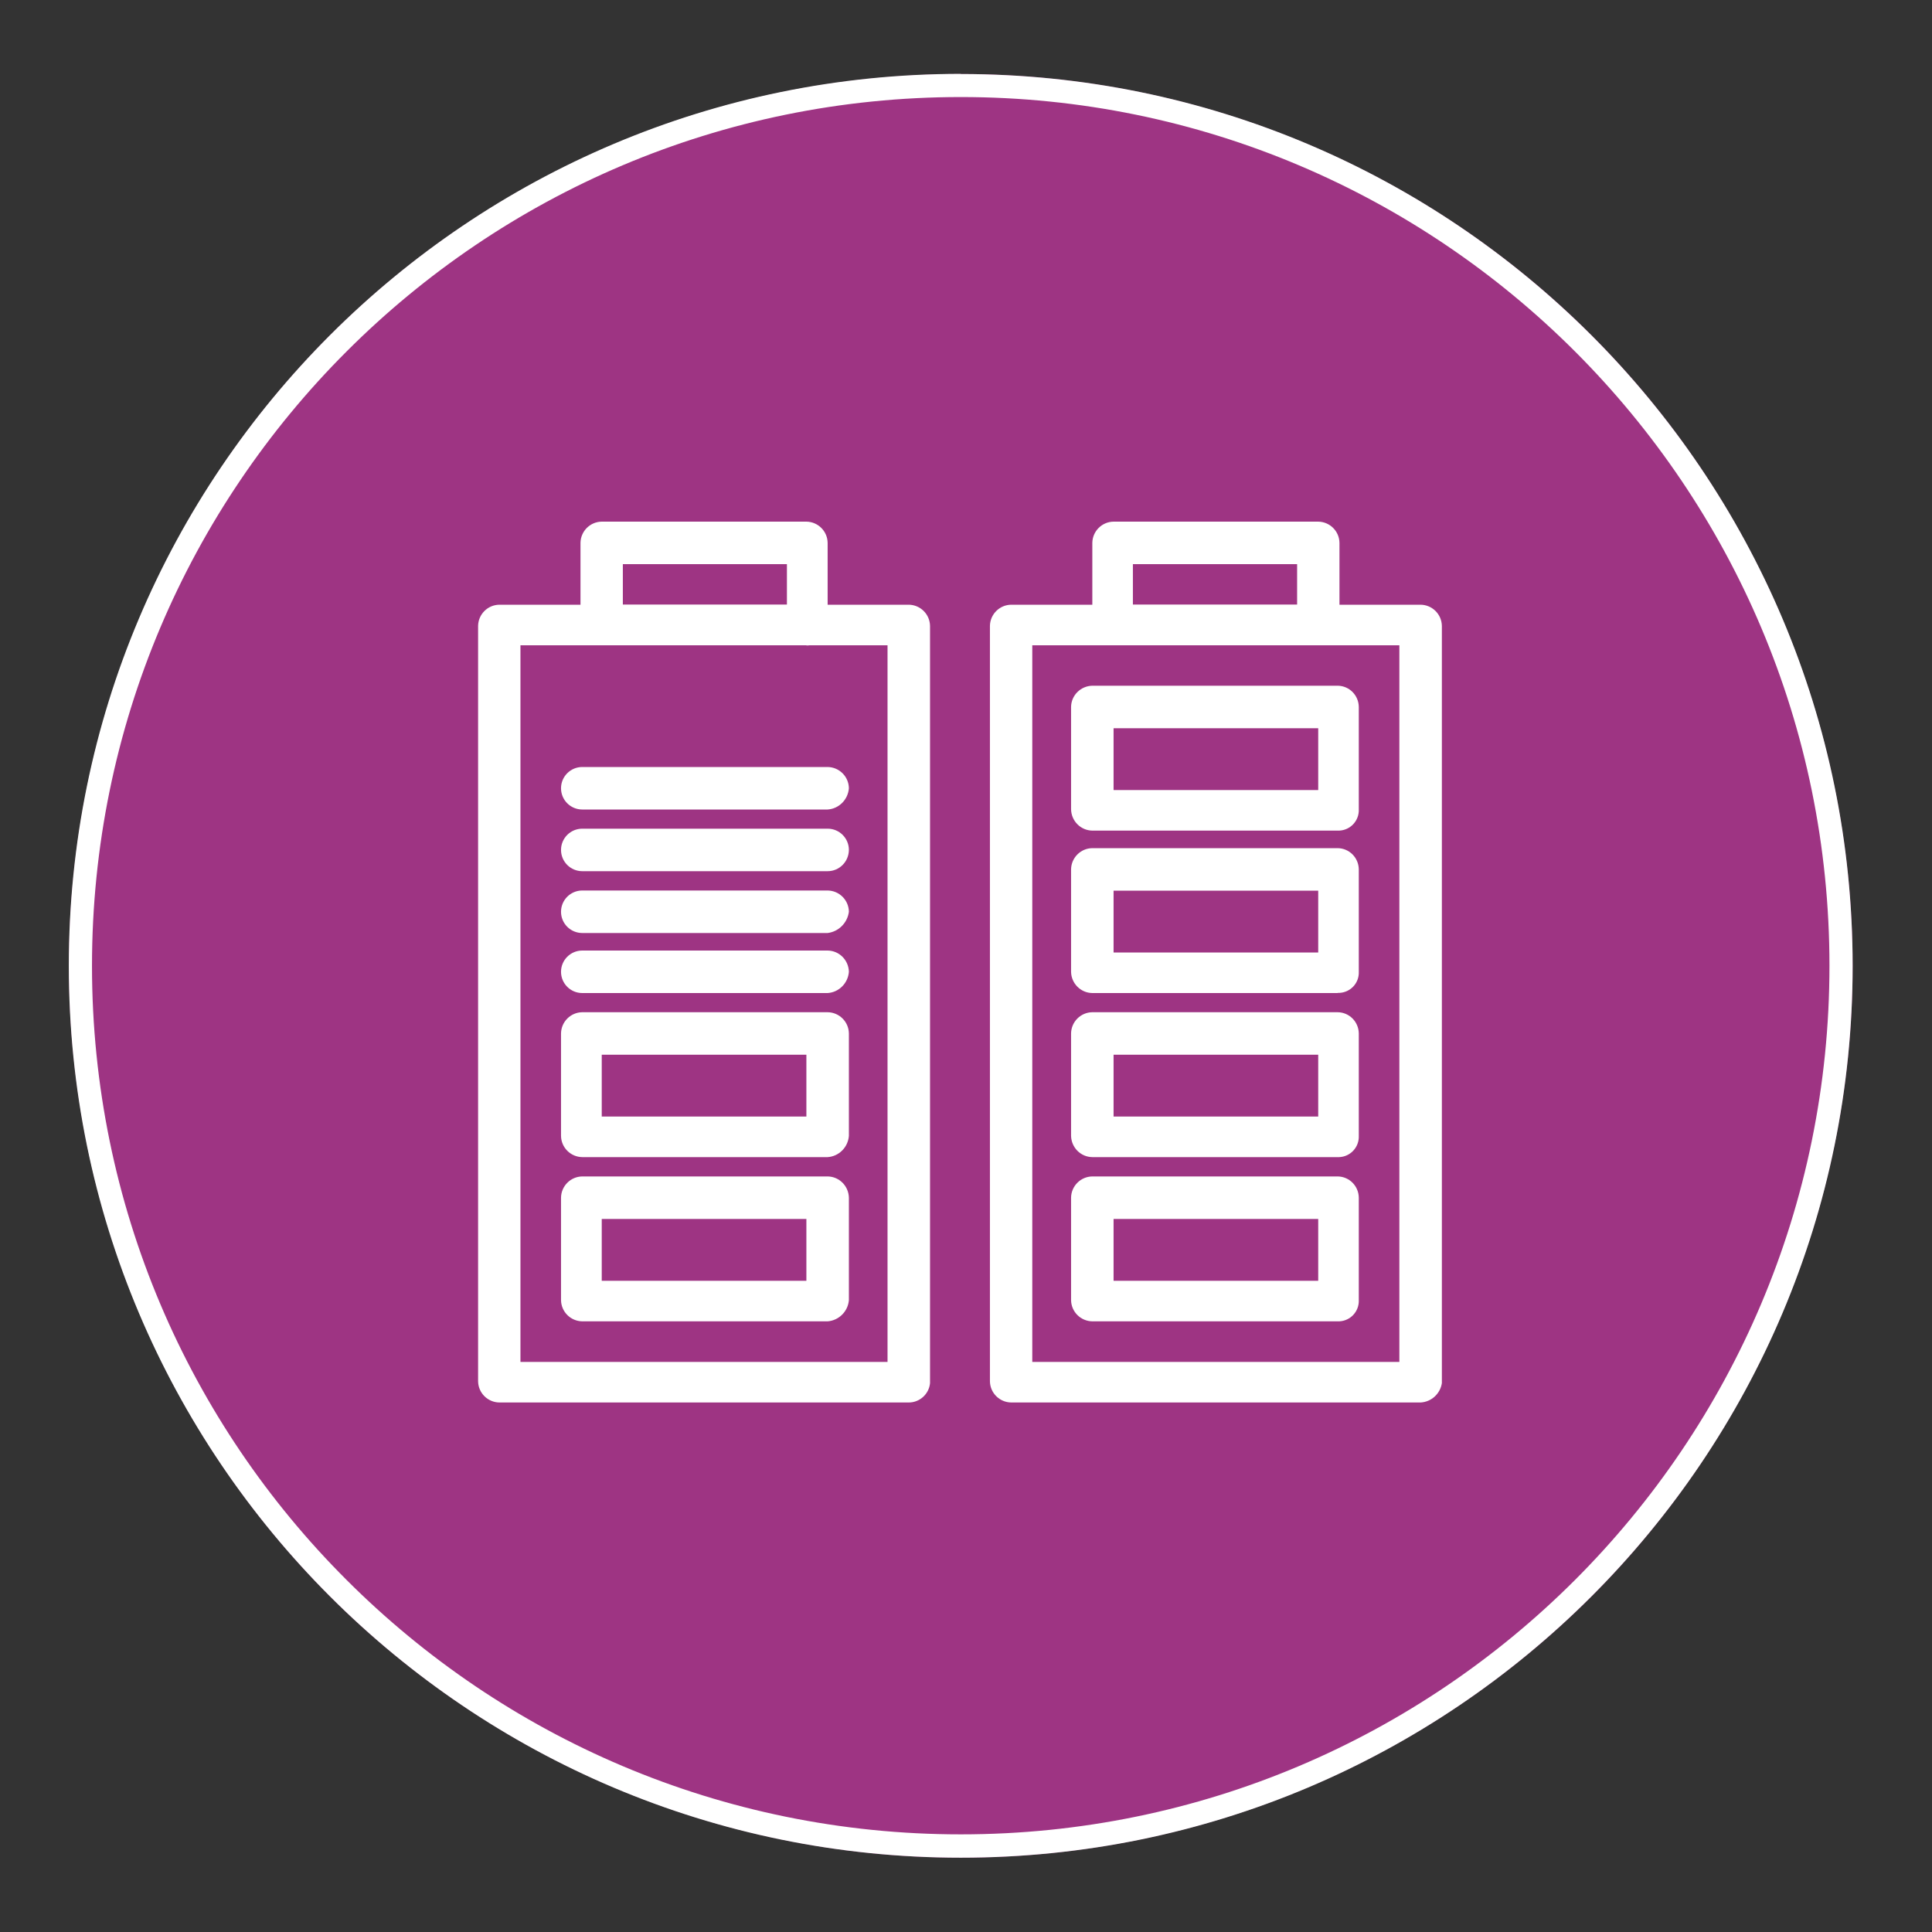
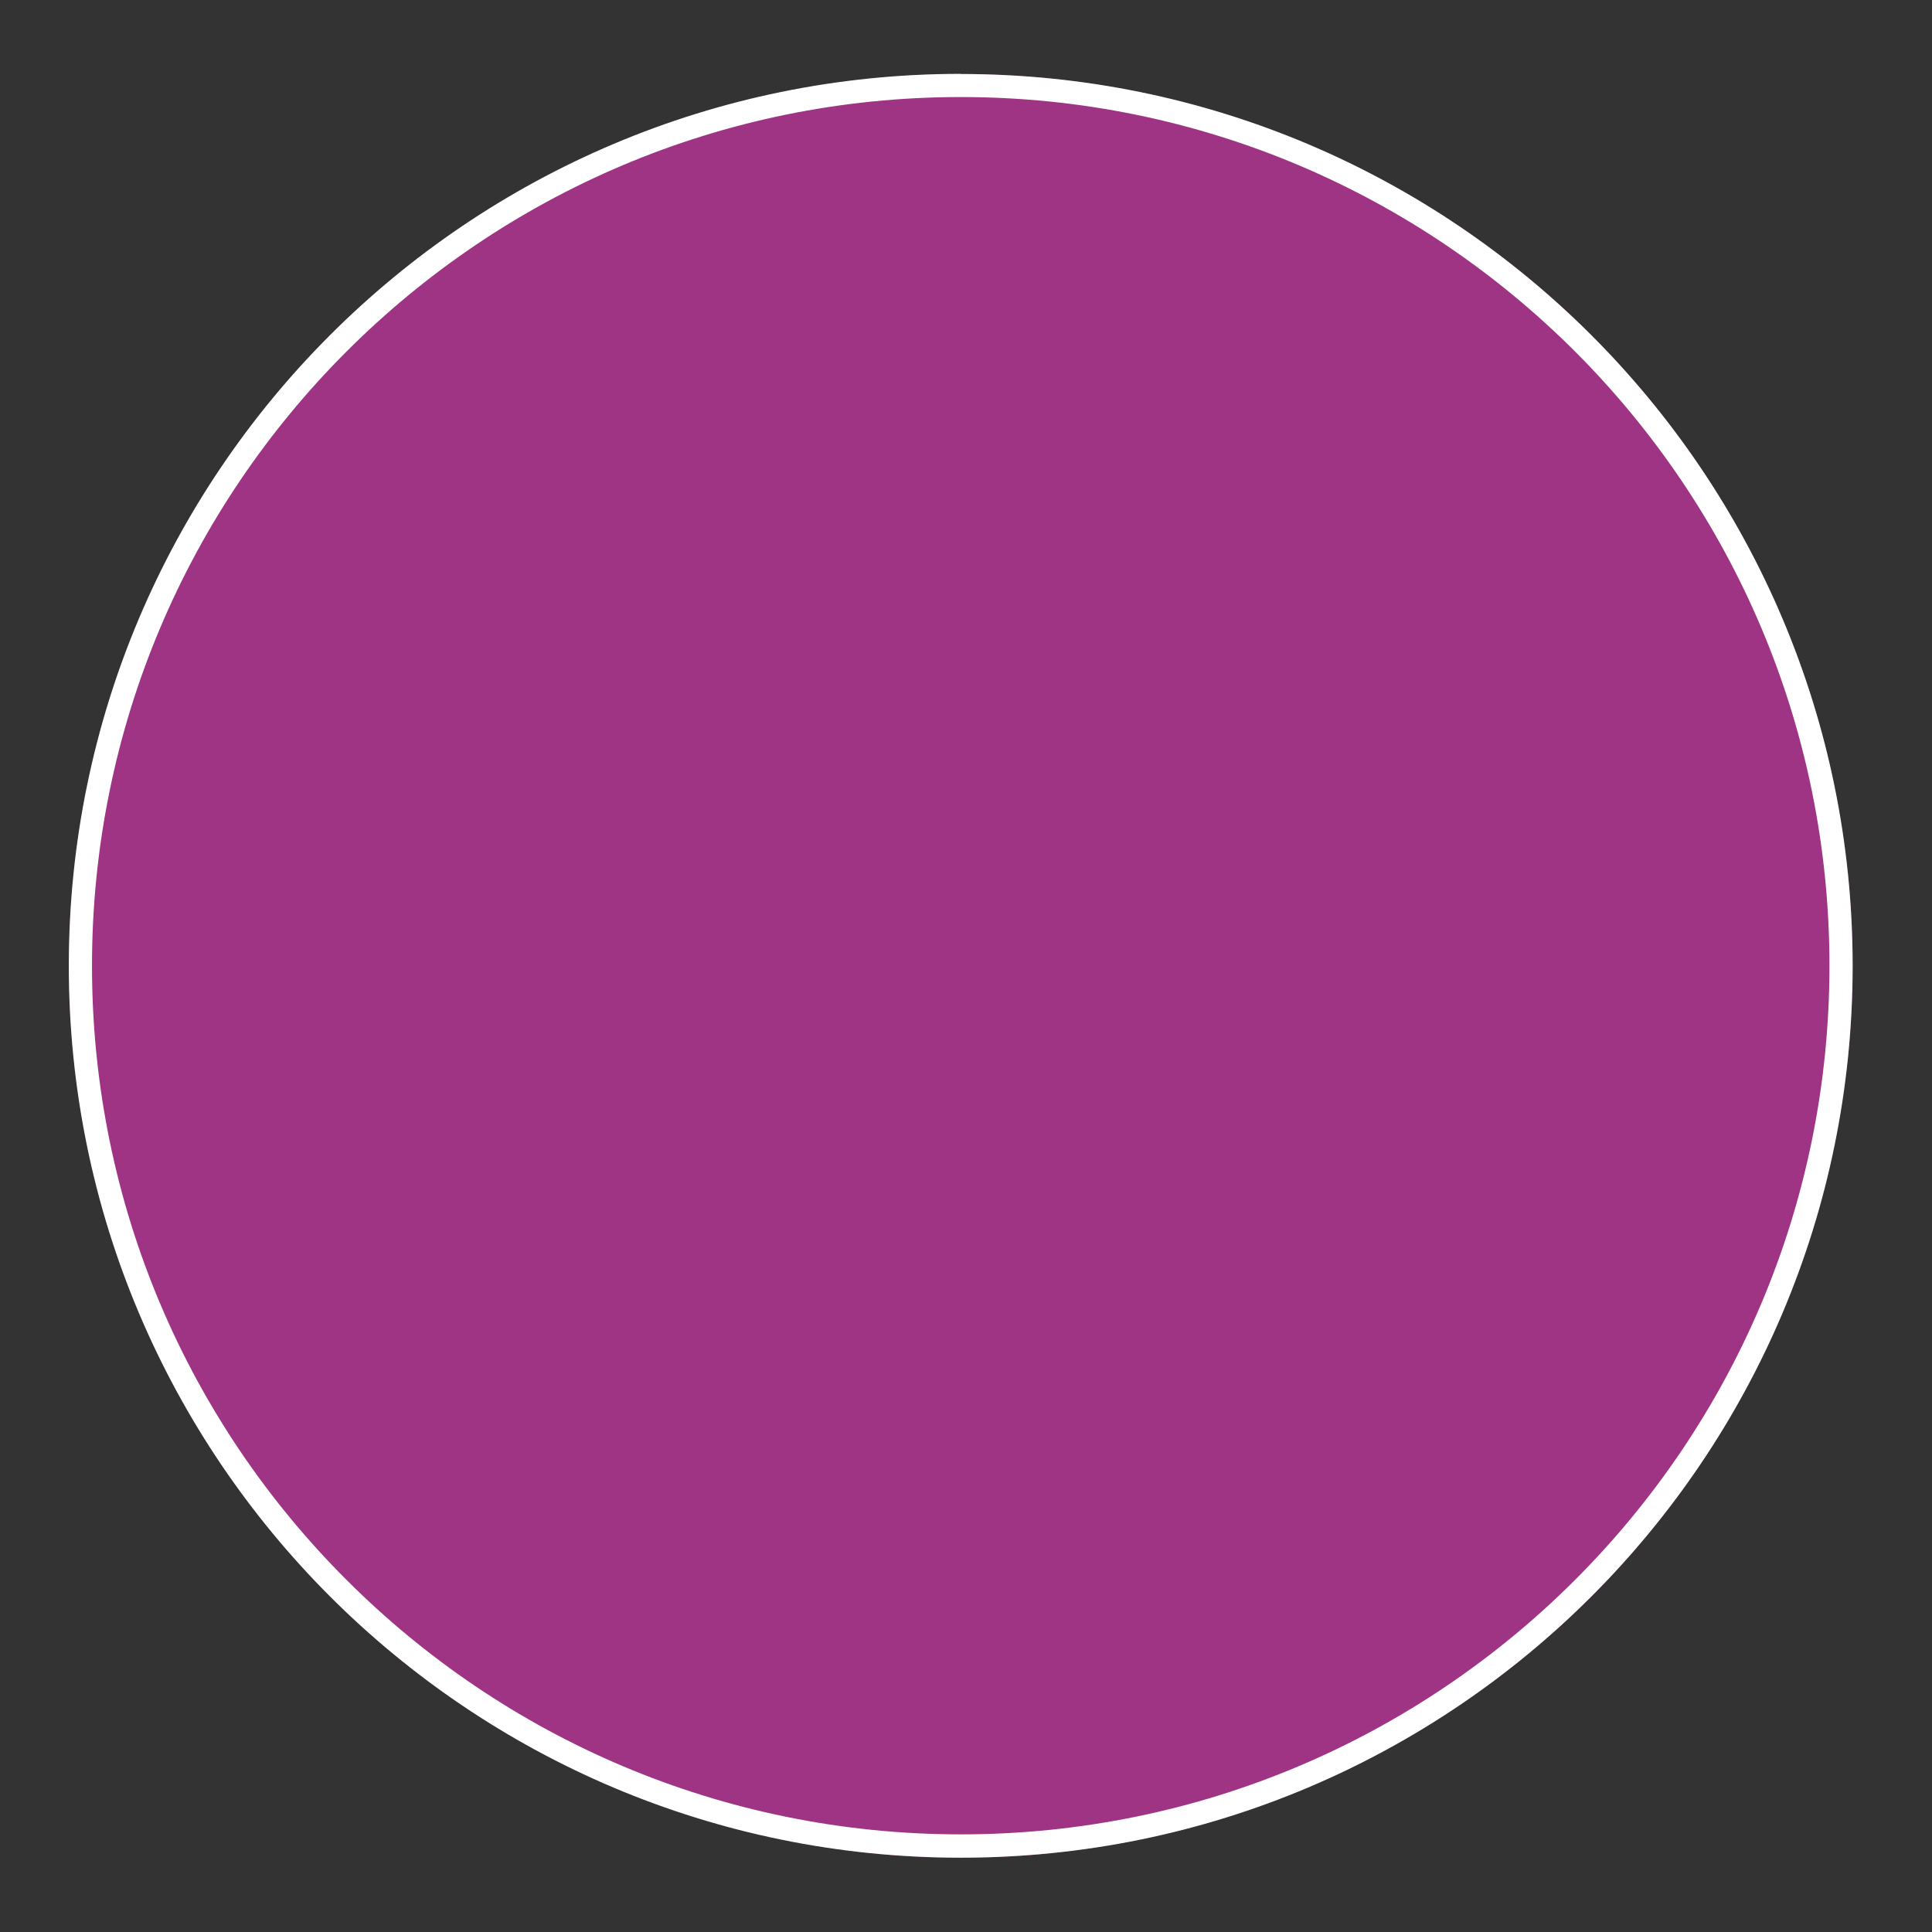
<svg xmlns="http://www.w3.org/2000/svg" xmlns:xlink="http://www.w3.org/1999/xlink" version="1.1" id="Livello_1" x="0px" y="0px" viewBox="0 0 130 130" enable-background="new 0 0 130 130" xml:space="preserve">
  <rect x="0" y="0" width="130" height="130" fill="#333333" stroke="none" />
  <g>
    <circle fill="#9E3483" cx="64.65" cy="64.99" r="60.01" />
    <path fill="#FFFFFF" d="M64.65,5.75v0.78c16.14,0,30.75,6.54,41.33,17.12c10.58,10.58,17.12,25.19,17.12,41.33   c0,16.14-6.54,30.75-17.12,41.33c-10.58,10.58-25.19,17.12-41.33,17.12c-16.14,0-30.75-6.54-41.33-17.12   C12.73,95.74,6.19,81.13,6.19,64.99c0-16.14,6.54-30.75,17.12-41.33C33.89,13.07,48.5,6.53,64.65,6.53V5.75V4.97   C31.5,4.97,4.63,31.84,4.63,64.99h0C4.63,98.13,31.5,125,64.65,125c33.14,0,60.01-26.87,60.01-60.01   c0-33.14-26.87-60.01-60.01-60.01V5.75z" />
    <g>
      <defs>
-         <rect id="SVGID_1_" x="32.17" y="35.11" width="64.84" height="59.26" />
-       </defs>
+         </defs>
      <clipPath id="SVGID_00000103953279520608916270000016693330253283008444_">
        <use xlink:href="#SVGID_1_" overflow="visible" />
      </clipPath>
      <path clip-path="url(#SVGID_00000103953279520608916270000016693330253283008444_)" fill="#FFFFFF" d="M61.15,94.37H33.6    c-0.78-0.01-1.42-0.64-1.43-1.43V42.12c0.01-0.78,0.64-1.42,1.43-1.43h27.55c0.78,0.01,1.42,0.64,1.43,1.43v50.95    C62.51,93.8,61.89,94.37,61.15,94.37 M35.02,91.64h24.7V43.42h-24.7V91.64z" />
      <path clip-path="url(#SVGID_00000103953279520608916270000016693330253283008444_)" fill="#FFFFFF" d="M54.26,43.42H40.49    c-0.78-0.01-1.41-0.64-1.43-1.43v-5.46c0.01-0.78,0.64-1.42,1.43-1.43h13.77c0.78,0.01,1.42,0.64,1.43,1.43V42    c0.03,0.76-0.56,1.4-1.32,1.43H54.26 M41.91,40.69h11.04v-2.73H41.91V40.69z" />
-       <path clip-path="url(#SVGID_00000103953279520608916270000016693330253283008444_)" fill="#FFFFFF" d="M55.69,77.86H39.18    c-0.78-0.01-1.42-0.64-1.43-1.43v-6.89c0.01-0.78,0.64-1.42,1.43-1.43h16.51c0.78,0.01,1.42,0.64,1.43,1.43v6.89    C57.06,77.2,56.45,77.81,55.69,77.86 M40.49,75.13h13.77v-4.16H40.49V75.13z" />
      <path clip-path="url(#SVGID_00000103953279520608916270000016693330253283008444_)" fill="#FFFFFF" d="M55.69,88.91H39.18    c-0.78-0.01-1.42-0.64-1.43-1.43v-6.89c0.01-0.78,0.64-1.42,1.43-1.43h16.51c0.78,0.01,1.41,0.64,1.43,1.43v6.89    C57.06,88.24,56.45,88.85,55.69,88.91 M40.49,86.18h13.77v-4.16H40.49V86.18z" />
      <path clip-path="url(#SVGID_00000103953279520608916270000016693330253283008444_)" fill="#FFFFFF" d="M95.59,94.37H68.04    c-0.78-0.01-1.42-0.64-1.43-1.43V42.12c0.01-0.78,0.64-1.42,1.43-1.43h27.55c0.78,0.01,1.42,0.64,1.43,1.43v50.95    C96.91,93.78,96.32,94.33,95.59,94.37 M69.46,91.64h24.7V43.42h-24.7V91.64z" />
      <path clip-path="url(#SVGID_00000103953279520608916270000016693330253283008444_)" fill="#FFFFFF" d="M88.7,43.42H74.93    c-0.78-0.01-1.41-0.64-1.43-1.43v-5.46c0.01-0.78,0.64-1.42,1.43-1.43H88.7c0.78,0.01,1.42,0.64,1.43,1.43V42    C90.08,42.76,89.47,43.37,88.7,43.42 M76.23,40.69h11.05v-2.73H76.23L76.23,40.69z" />
-       <path clip-path="url(#SVGID_00000103953279520608916270000016693330253283008444_)" fill="#FFFFFF" d="M90.01,55.89H73.5    c-0.78-0.01-1.41-0.64-1.43-1.43v-6.89c0.01-0.78,0.64-1.41,1.43-1.43h16.51c0.78,0.01,1.41,0.64,1.42,1.43v6.89    c0.03,0.76-0.56,1.4-1.32,1.43L90.01,55.89 M74.93,53.16H88.7V49H74.93V53.16z" />
      <path clip-path="url(#SVGID_00000103953279520608916270000016693330253283008444_)" fill="#FFFFFF" d="M90.01,66.82H73.5    c-0.78-0.01-1.41-0.64-1.43-1.42V58.5c0.01-0.78,0.64-1.42,1.43-1.43h16.51c0.78,0.01,1.41,0.64,1.42,1.43v6.89    c0.03,0.76-0.56,1.39-1.32,1.42H90.01 M74.93,64.09H88.7v-4.16H74.93V64.09z" />
      <path clip-path="url(#SVGID_00000103953279520608916270000016693330253283008444_)" fill="#FFFFFF" d="M90.01,77.86H73.5    c-0.78-0.01-1.41-0.64-1.43-1.43v-6.89c0.01-0.78,0.64-1.42,1.43-1.43h16.51c0.78,0.01,1.41,0.64,1.42,1.43v6.89    c0.03,0.76-0.56,1.4-1.32,1.43L90.01,77.86 M74.93,75.13H88.7v-4.16H74.93V75.13z" />
      <path clip-path="url(#SVGID_00000103953279520608916270000016693330253283008444_)" fill="#FFFFFF" d="M90.01,88.91H73.5    c-0.78-0.01-1.42-0.64-1.43-1.43v-6.89c0.01-0.78,0.64-1.42,1.43-1.43h16.51c0.78,0.01,1.41,0.64,1.42,1.43v6.89    c0.03,0.76-0.56,1.4-1.32,1.43L90.01,88.91 M74.93,86.18H88.7v-4.16H74.93V86.18z" />
      <path clip-path="url(#SVGID_00000103953279520608916270000016693330253283008444_)" fill="#FFFFFF" d="M55.69,66.82H39.18    c-0.79,0-1.43-0.64-1.43-1.43c0-0.79,0.64-1.43,1.43-1.43h0h16.51c0.78,0.01,1.41,0.64,1.43,1.43    C57.06,66.16,56.45,66.77,55.69,66.82" />
      <path clip-path="url(#SVGID_00000103953279520608916270000016693330253283008444_)" fill="#FFFFFF" d="M55.69,62.78H39.18    c-0.79,0-1.43-0.64-1.43-1.43c0-0.79,0.64-1.43,1.43-1.43h0h16.51c0.78,0.01,1.42,0.64,1.43,1.43    C57.02,62.1,56.43,62.69,55.69,62.78" />
      <path clip-path="url(#SVGID_00000103953279520608916270000016693330253283008444_)" fill="#FFFFFF" d="M55.69,58.62H39.18    c-0.79,0-1.43-0.64-1.43-1.43c0-0.79,0.64-1.43,1.43-1.43h0h16.51c0.79,0,1.43,0.64,1.43,1.43    C57.11,57.99,56.47,58.62,55.69,58.62L55.69,58.62" />
      <path clip-path="url(#SVGID_00000103953279520608916270000016693330253283008444_)" fill="#FFFFFF" d="M55.69,54.47H39.18    c-0.79,0-1.43-0.64-1.43-1.43c0-0.79,0.64-1.43,1.43-1.43h0h16.51c0.78,0.01,1.42,0.64,1.43,1.43    C57.06,53.81,56.45,54.42,55.69,54.47" />
    </g>
  </g>
  <g>
    <circle fill="#9E3483" cx="261.06" cy="64.99" r="60.01" />
    <path fill="#FFFFFF" d="M261.06,5.75v0.78c16.14,0,30.75,6.54,41.33,17.12c10.58,10.58,17.12,25.19,17.12,41.33   c0,16.14-6.54,30.75-17.12,41.33c-10.58,10.58-25.19,17.12-41.33,17.12c-16.14,0-30.75-6.54-41.33-17.12   c-10.58-10.58-17.12-25.19-17.12-41.33c0-16.14,6.54-30.75,17.12-41.33c10.58-10.58,25.19-17.12,41.33-17.12V5.75V4.97   c-33.14,0-60.01,26.87-60.01,60.01c0,33.14,26.87,60.01,60.01,60.01c33.14,0,60.01-26.87,60.01-60.01   c0-33.14-26.87-60.01-60.01-60.01V5.75z" />
    <g>
      <defs>
        <rect id="SVGID_00000103255221939198612390000015680991956174623924_" x="227.54" y="30.95" width="67.22" height="67.57" />
      </defs>
      <clipPath id="SVGID_00000088129684446181895170000005628245257137658501_">
        <use xlink:href="#SVGID_00000103255221939198612390000015680991956174623924_" overflow="visible" />
      </clipPath>
      <path clip-path="url(#SVGID_00000088129684446181895170000005628245257137658501_)" fill="#FFFFFF" d="M282.53,42.95    c-0.21,0.02-0.41-0.02-0.59-0.12l-6.89-2.97c-0.5-0.24-0.83-0.75-0.83-1.31v-6.18c0.01-0.78,0.64-1.42,1.43-1.43h6.89    c0.78,0.01,1.42,0.64,1.43,1.43v9.03c0,0.47-0.22,0.91-0.59,1.19C283.12,42.79,282.83,42.91,282.53,42.95 M276.94,37.72l4.16,1.78    v-5.58h-4.16V37.72z" />
      <path clip-path="url(#SVGID_00000088129684446181895170000005628245257137658501_)" fill="#FFFFFF" d="M293.45,54.47    c-0.17,0.02-0.34-0.02-0.47-0.12l-31.83-10.81l-31.83,10.81c-0.41,0.17-0.88,0.07-1.19-0.24c-0.35-0.25-0.57-0.64-0.59-1.07v-6.89    c0-0.56,0.33-1.07,0.83-1.31l32.18-13.66c0.35-0.12,0.72-0.12,1.07,0l32.3,13.78c0.5,0.24,0.83,0.75,0.83,1.31v6.89    c0,0.44-0.22,0.84-0.59,1.07C293.97,54.4,293.71,54.48,293.45,54.47 M230.15,47.1v4.04l30.52-10.33c0.26-0.12,0.57-0.12,0.83,0    l30.64,10.33V47.1l-31-13.18L230.15,47.1z" />
      <path clip-path="url(#SVGID_00000088129684446181895170000005628245257137658501_)" fill="#FFFFFF" d="M283.83,88.91h-23.51    c-0.56,0-1.07-0.33-1.31-0.83c-0.22-0.52-0.13-1.11,0.24-1.54l10.21-10.81l-6.77-0.95c-0.42-0.06-0.78-0.33-0.95-0.71    c-0.21-0.36-0.26-0.79-0.12-1.19l2.61-6.06h-6.41l-5.82,13.66h6.18c0.47,0,0.91,0.22,1.19,0.59c0.22,0.4,0.26,0.87,0.12,1.31    l-2.61,5.58c-0.24,0.5-0.75,0.83-1.31,0.83h-17.1c-0.78-0.01-1.41-0.64-1.43-1.42V50.31c0-0.59,0.39-1.12,0.95-1.31l22.68-8.19    c0.31-0.12,0.64-0.12,0.95,0l22.68,7.72c0.56,0.19,0.94,0.71,0.95,1.31v37.65c0.03,0.76-0.56,1.4-1.32,1.43H283.83 M263.53,86.17    h18.88V50.78l-21.26-7.24l-21.38,7.72v34.92h14.96l1.31-2.85h-6.06c-0.47,0-0.91-0.22-1.19-0.59c-0.28-0.38-0.32-0.88-0.12-1.31    l7.12-16.51c0.24-0.5,0.75-0.83,1.31-0.83h9.38c0.47,0,0.91,0.22,1.19,0.59c0.28,0.38,0.32,0.88,0.12,1.31l-2.73,6.3l7.6,1.07    c0.5,0.11,0.9,0.47,1.07,0.95c0.13,0.51-0.01,1.04-0.36,1.43L263.53,86.17z" />
      <path clip-path="url(#SVGID_00000088129684446181895170000005628245257137658501_)" fill="#FFFFFF" d="M251.17,98.52    c-0.26-0.01-0.5-0.09-0.71-0.24c-0.55-0.36-0.75-1.07-0.48-1.66l6.18-13.3h-6.06c-0.47,0-0.91-0.22-1.19-0.59    c-0.28-0.38-0.32-0.88-0.12-1.31l7.01-16.51c0.24-0.5,0.75-0.83,1.31-0.83h9.38c0.47,0,0.91,0.22,1.19,0.59    c0.28,0.38,0.32,0.88,0.12,1.31l-2.73,6.29l7.6,1.07c0.5,0.11,0.91,0.47,1.07,0.95c0.13,0.5-0.01,1.04-0.36,1.43l-21.14,22.33    C251.97,98.35,251.58,98.53,251.17,98.52 M252.12,80.48h6.06c0.47,0,0.91,0.22,1.19,0.59c0.22,0.4,0.26,0.87,0.12,1.31l-3.56,7.72    l13.66-14.37l-6.77-0.95c-0.42-0.06-0.78-0.33-0.95-0.71c-0.21-0.36-0.26-0.79-0.12-1.19l2.61-6.06h-6.41L252.12,80.48z" />
      <path clip-path="url(#SVGID_00000088129684446181895170000005628245257137658501_)" fill="#FFFFFF" d="M238.47,88.91h-6.89    c-0.79,0-1.43-0.64-1.43-1.43c0-0.79,0.64-1.42,1.43-1.43h6.89c0.78,0.01,1.41,0.64,1.43,1.43    C239.84,88.25,239.23,88.85,238.47,88.91" />
      <path clip-path="url(#SVGID_00000088129684446181895170000005628245257137658501_)" fill="#FFFFFF" d="M290.72,88.91h-6.89    c-0.79,0-1.43-0.64-1.43-1.43c0-0.79,0.64-1.43,1.43-1.43h0h6.89c0.79,0,1.43,0.64,1.43,1.43    C292.15,88.27,291.51,88.91,290.72,88.91" />
      <path clip-path="url(#SVGID_00000088129684446181895170000005628245257137658501_)" fill="#FFFFFF" d="M261.86,61.35    c-3.8,0-6.89-3.08-6.89-6.89c0-3.8,3.08-6.89,6.89-6.89c3.8,0,6.89,3.08,6.89,6.89v0C268.75,58.27,265.67,61.35,261.86,61.35     M261.86,50.31c-2.3,0-4.16,1.86-4.16,4.16c0,2.3,1.86,4.16,4.16,4.16s4.16-1.86,4.16-4.16    C265.99,52.18,264.15,50.34,261.86,50.31" />
    </g>
  </g>
  <g>
    <circle fill="#9E3483" cx="456.94" cy="64.99" r="60.01" />
    <path fill="#FFFFFF" d="M456.94,5.75v0.78c16.14,0,30.75,6.54,41.33,17.12c10.58,10.58,17.12,25.19,17.12,41.33   c0,16.14-6.54,30.75-17.12,41.33c-10.58,10.58-25.19,17.12-41.33,17.12c-16.14,0-30.75-6.54-41.33-17.12   c-10.58-10.58-17.12-25.19-17.12-41.33c0-16.14,6.54-30.75,17.12-41.33c10.58-10.58,25.19-17.12,41.33-17.12V5.75V4.97   c-33.14,0-60.01,26.87-60.01,60.01c0,33.14,26.87,60.01,60.01,60.01c33.14,0,60.01-26.87,60.01-60.01   c0-33.14-26.87-60.01-60.01-60.01V5.75z" />
    <g>
      <defs>
        <rect id="SVGID_00000138573528731471826560000001396987764940064145_" x="424.99" y="34.59" width="63.42" height="60.57" />
      </defs>
      <clipPath id="SVGID_00000037686861778213413190000006975094494172532145_">
        <use xlink:href="#SVGID_00000138573528731471826560000001396987764940064145_" overflow="visible" />
      </clipPath>
      <path clip-path="url(#SVGID_00000037686861778213413190000006975094494172532145_)" fill="#FFFFFF" d="M440.55,49.79h-5.82    c-0.41,0.02-0.81-0.16-1.07-0.47c-0.84-0.95-1.31-2.17-1.31-3.44c0.02-2.88,2.35-5.2,5.23-5.23c2.88,0.03,5.2,2.35,5.23,5.23    c0,1.27-0.46,2.5-1.31,3.44C441.29,49.63,440.93,49.81,440.55,49.79 M435.44,46.94h4.39c0.2-0.36,0.29-0.78,0.24-1.19    c0.03-1.35-1.03-2.46-2.38-2.49h-0.12c-1.34-0.03-2.46,1.03-2.49,2.38v0.12C435.08,46.18,435.2,46.59,435.44,46.94" />
      <path clip-path="url(#SVGID_00000037686861778213413190000006975094494172532145_)" fill="#FFFFFF" d="M464.54,86.84h-34.91    c-2.49,0-4.51-2.02-4.51-4.51v0V51.57c0-2.49,2.02-4.51,4.51-4.51h0h34.92c2.49,0,4.51,2.02,4.51,4.51v0v30.76    C469.05,84.82,467.03,86.84,464.54,86.84L464.54,86.84 M429.62,49.79c-0.97,0.02-1.76,0.81-1.78,1.78v30.76    c0.02,0.97,0.81,1.76,1.78,1.78h34.92c0.97-0.02,1.76-0.81,1.78-1.78V51.57c-0.02-0.97-0.81-1.76-1.78-1.78L429.62,49.79z" />
      <path clip-path="url(#SVGID_00000037686861778213413190000006975094494172532145_)" fill="#FFFFFF" d="M434.73,86.84    c-0.78-0.01-1.42-0.64-1.43-1.43V48.37c0.01-0.78,0.64-1.42,1.43-1.43c0.76-0.03,1.4,0.56,1.43,1.32v0.11v37.17    C436.05,86.26,435.45,86.8,434.73,86.84" />
      <path clip-path="url(#SVGID_00000037686861778213413190000006975094494172532145_)" fill="#FFFFFF" d="M442.92,86.84    c-0.78-0.01-1.41-0.64-1.42-1.43V48.37c0.01-0.78,0.64-1.41,1.42-1.43c0.76-0.03,1.4,0.56,1.43,1.32l0,0.11v37.17    c-0.02,0.74-0.64,1.33-1.39,1.31L442.92,86.84" />
      <path clip-path="url(#SVGID_00000037686861778213413190000006975094494172532145_)" fill="#FFFFFF" d="M451.23,86.84    c-0.78-0.01-1.41-0.64-1.43-1.43V48.37c0-0.79,0.64-1.43,1.43-1.43s1.43,0.64,1.43,1.43v0v37.17    C452.56,86.26,451.96,86.81,451.23,86.84" />
      <path clip-path="url(#SVGID_00000037686861778213413190000006975094494172532145_)" fill="#FFFFFF" d="M459.43,86.84    c-0.78-0.01-1.41-0.64-1.43-1.43V48.37c0-0.79,0.64-1.43,1.43-1.43s1.43,0.64,1.43,1.43v0v37.17c-0.02,0.74-0.64,1.33-1.39,1.31    L459.43,86.84" />
      <path clip-path="url(#SVGID_00000037686861778213413190000006975094494172532145_)" fill="#FFFFFF" d="M467.74,57.99h-41.33    c-0.79,0-1.43-0.64-1.43-1.43c0-0.79,0.64-1.43,1.43-1.43h0h41.21c0.78,0.01,1.42,0.64,1.43,1.43c0.04,0.74-0.53,1.38-1.27,1.42    L467.74,57.99" />
      <path clip-path="url(#SVGID_00000037686861778213413190000006975094494172532145_)" fill="#FFFFFF" d="M467.74,64.87h-41.33    c-0.79,0-1.43-0.64-1.43-1.42c0-0.79,0.64-1.43,1.42-1.43h0h41.21c0.78,0.01,1.42,0.64,1.43,1.43c0.04,0.74-0.52,1.38-1.27,1.42    L467.74,64.87" />
      <path clip-path="url(#SVGID_00000037686861778213413190000006975094494172532145_)" fill="#FFFFFF" d="M467.74,71.76h-41.33    c-0.78-0.01-1.42-0.64-1.43-1.43c0.02-0.74,0.64-1.33,1.38-1.31l0.05,0h41.21c0.78,0.01,1.42,0.64,1.43,1.43    c0.03,0.69-0.49,1.27-1.18,1.31L467.74,71.76" />
      <path clip-path="url(#SVGID_00000037686861778213413190000006975094494172532145_)" fill="#FFFFFF" d="M467.74,78.65h-41.33    c-0.78-0.01-1.41-0.64-1.43-1.43c-0.03-0.76,0.56-1.4,1.32-1.43h0.11h41.21c0.78,0.01,1.42,0.64,1.43,1.43    c0.04,0.74-0.53,1.38-1.27,1.42L467.74,78.65" />
      <path clip-path="url(#SVGID_00000037686861778213413190000006975094494172532145_)" fill="#FFFFFF" d="M481.4,66.3    c-3.8,0-6.89-3.08-6.89-6.89v-6.89c0.01-0.78,0.64-1.42,1.43-1.43h11.04c0.78,0.01,1.41,0.64,1.43,1.43v6.89    C488.31,63.22,485.21,66.26,481.4,66.3 M477.36,53.83v5.46c0,2.3,1.86,4.16,4.16,4.16c2.3,0,4.16-1.86,4.16-4.16v-5.46    L477.36,53.83z" />
      <path clip-path="url(#SVGID_00000037686861778213413190000006975094494172532145_)" fill="#FFFFFF" d="M478.67,53.83    c-0.78-0.01-1.42-0.64-1.43-1.43v-5.46c0.01-0.78,0.64-1.41,1.43-1.43c0.76-0.03,1.4,0.56,1.43,1.32v0.11v5.46    c0.03,0.76-0.56,1.4-1.32,1.43H478.67" />
      <path clip-path="url(#SVGID_00000037686861778213413190000006975094494172532145_)" fill="#FFFFFF" d="M484.25,53.83    c-0.78-0.01-1.42-0.64-1.43-1.43v-5.46c0.01-0.78,0.64-1.42,1.43-1.43c0.76-0.03,1.39,0.56,1.42,1.32l0,0.11v5.46    C485.62,53.17,485.01,53.78,484.25,53.83" />
      <path clip-path="url(#SVGID_00000037686861778213413190000006975094494172532145_)" fill="#FFFFFF" d="M477.36,82.81    c-3.01,0.01-5.46-2.42-5.46-5.43v-0.03v-6.89c0.03-1.48-1.16-2.71-2.64-2.73l-0.09,0h-1.43c-0.78-0.01-1.42-0.64-1.43-1.43    c-0.03-0.76,0.56-1.4,1.32-1.43h0.11h1.43c3.01-0.01,5.46,2.43,5.46,5.44v0.03v6.89c0,1.51,1.22,2.73,2.73,2.73    c1.51,0,2.73-1.22,2.73-2.73V64.87c0.01-0.78,0.64-1.41,1.43-1.42c0.76-0.03,1.4,0.56,1.43,1.32l0,0.11v12.35    C482.86,80.27,480.41,82.73,477.36,82.81" />
      <path clip-path="url(#SVGID_00000037686861778213413190000006975094494172532145_)" fill="#FFFFFF" d="M482.82,57.99h-6.89    c-0.79,0-1.43-0.64-1.43-1.43c0-0.79,0.64-1.43,1.43-1.43h0h6.89c0.79,0,1.43,0.64,1.43,1.43    C484.25,57.35,483.61,57.99,482.82,57.99L482.82,57.99" />
      <path clip-path="url(#SVGID_00000037686861778213413190000006975094494172532145_)" fill="#FFFFFF" d="M437.7,39.93    c-0.78-0.01-1.42-0.64-1.43-1.43v-2.49c0-0.79,0.64-1.43,1.43-1.43c0.79,0,1.43,0.64,1.43,1.43v2.49    C439.03,39.25,438.44,39.84,437.7,39.93" />
      <path clip-path="url(#SVGID_00000037686861778213413190000006975094494172532145_)" fill="#FFFFFF" d="M441.26,40.88    c-0.26,0.03-0.52-0.06-0.71-0.24c-0.65-0.37-0.88-1.19-0.51-1.84l0.04-0.06l1.31-2.14c0.37-0.65,1.19-0.88,1.84-0.51l0.06,0.04    c0.65,0.36,0.88,1.18,0.52,1.83l-0.04,0.07l-1.31,2.14C442.22,40.62,441.76,40.89,441.26,40.88" />
      <path clip-path="url(#SVGID_00000037686861778213413190000006975094494172532145_)" fill="#FFFFFF" d="M443.99,43.5    c-0.5,0.01-0.96-0.27-1.19-0.71c-0.36-0.66-0.15-1.49,0.48-1.9l2.14-1.31c0.66-0.36,1.48-0.15,1.9,0.47    c0.36,0.66,0.15,1.48-0.47,1.9l-2.14,1.31C444.51,43.44,444.25,43.53,443.99,43.5" />
      <path clip-path="url(#SVGID_00000037686861778213413190000006975094494172532145_)" fill="#FFFFFF" d="M431.28,43.5    c-0.25-0.02-0.5-0.11-0.71-0.24l-2.14-1.31c-0.65-0.37-0.88-1.19-0.51-1.84l0.04-0.06c0.37-0.65,1.19-0.88,1.84-0.51l0.06,0.04    l2.14,1.31c0.65,0.36,0.88,1.19,0.52,1.83l-0.04,0.07C432.24,43.23,431.78,43.51,431.28,43.5" />
      <path clip-path="url(#SVGID_00000037686861778213413190000006975094494172532145_)" fill="#FFFFFF" d="M434.01,40.88    c-0.5,0.01-0.96-0.27-1.19-0.71l-1.31-2.14c-0.36-0.66-0.15-1.48,0.47-1.9c0.66-0.36,1.48-0.15,1.9,0.47l1.31,2.14    c0.36,0.66,0.15,1.49-0.48,1.9C434.51,40.78,434.27,40.86,434.01,40.88" />
-       <path clip-path="url(#SVGID_00000037686861778213413190000006975094494172532145_)" fill="#FFFFFF" d="M466.32,95.16h-16.51    c-0.78-0.01-1.41-0.64-1.42-1.43v-8.19c0.01-0.78,0.64-1.41,1.42-1.43c0.76-0.03,1.4,0.56,1.43,1.32v0.11v6.89h15.08    c0.78,0.01,1.41,0.64,1.43,1.43C467.68,94.59,467.06,95.16,466.32,95.16" />
      <path clip-path="url(#SVGID_00000037686861778213413190000006975094494172532145_)" fill="#FFFFFF" d="M444.35,95.16h-16.51    c-0.79,0-1.43-0.64-1.43-1.43c0-0.79,0.64-1.43,1.43-1.43h0h15.08v-6.89c0-0.79,0.64-1.43,1.43-1.43c0.79,0,1.42,0.64,1.43,1.43    v8.19C445.65,94.56,445.06,95.16,444.35,95.16" />
    </g>
  </g>
  <g>
    <circle fill="#9E3483" cx="653.35" cy="64.99" r="60.01" />
    <path fill="#FFFFFF" d="M653.35,5.75v0.78c16.14,0,30.75,6.54,41.33,17.12c10.58,10.58,17.12,25.19,17.12,41.33   c0,16.14-6.54,30.75-17.12,41.33c-10.58,10.58-25.19,17.12-41.33,17.12c-16.14,0-30.75-6.54-41.33-17.12   c-10.58-10.58-17.12-25.19-17.12-41.33c0-16.14,6.54-30.75,17.12-41.33c10.58-10.58,25.19-17.12,41.33-17.12V5.75V4.97   c-33.14,0-60.01,26.87-60.01,60.01c0,33.14,26.87,60.01,60.01,60.01c33.14,0,60.01-26.87,60.01-60.01   c0-33.14-26.87-60.01-60.01-60.01V5.75z" />
    <g>
      <defs>
        <rect id="SVGID_00000008835319756908244090000009586133322532124035_" x="621.92" y="32.51" width="63.18" height="64.7" />
      </defs>
      <clipPath id="SVGID_00000104699420898447275730000015797192950383402911_">
        <use xlink:href="#SVGID_00000008835319756908244090000009586133322532124035_" overflow="visible" />
      </clipPath>
      <path clip-path="url(#SVGID_00000104699420898447275730000015797192950383402911_)" fill="#FFFFFF" d="M653.51,97.21    c-11.35,0-20.55-9.2-20.55-20.55c0-11.35,9.2-20.55,20.55-20.55c11.35,0,20.55,9.2,20.55,20.55    C674.02,87.99,664.84,97.17,653.51,97.21 M653.51,59.02c-9.74,0-17.63,7.9-17.63,17.63s7.9,17.63,17.63,17.63    c9.74,0,17.63-7.89,17.63-17.63c0.02-9.72-7.84-17.61-17.56-17.63L653.51,59.02" />
      <path clip-path="url(#SVGID_00000104699420898447275730000015797192950383402911_)" fill="#FFFFFF" d="M653.51,95.82    c-2.92,0-5.58-2.16-7.48-5.96c-1.78-3.55-2.66-8.25-2.66-13.19c-0.05-4.54,0.86-9.03,2.66-13.19c1.9-3.93,4.57-5.96,7.48-5.96    s5.58,2.16,7.49,5.96c1.78,3.55,2.66,8.25,2.66,13.19c0.05,4.54-0.86,9.03-2.66,13.19C659.09,93.66,656.42,95.82,653.51,95.82     M653.51,60.3c-1.78,0-3.43,1.65-4.82,4.31c-1.52,3.17-2.41,7.36-2.41,11.93c0,4.57,0.89,8.75,2.41,11.93    c1.4,2.79,3.17,4.31,4.82,4.31s3.43-1.65,4.82-4.31c1.52-3.17,2.41-7.36,2.41-11.93c0-4.57-0.89-8.75-2.41-11.93    C656.93,61.94,655.28,60.3,653.51,60.3" />
      <path clip-path="url(#SVGID_00000104699420898447275730000015797192950383402911_)" fill="#FFFFFF" d="M672.66,78.69h-37.05    c-0.84-0.01-1.51-0.69-1.52-1.52c-0.03-0.81,0.6-1.49,1.41-1.52h0.11h37.05c0.84,0,1.52,0.68,1.52,1.52    C674.19,78.01,673.51,78.69,672.66,78.69" />
      <path clip-path="url(#SVGID_00000104699420898447275730000015797192950383402911_)" fill="#FFFFFF" d="M669.49,67.91h-31.46    c-0.84,0-1.52-0.68-1.52-1.52c0-0.84,0.68-1.52,1.52-1.52h31.46c0.84,0.01,1.51,0.69,1.52,1.52c0.03,0.81-0.6,1.49-1.41,1.52    L669.49,67.91" />
      <path clip-path="url(#SVGID_00000104699420898447275730000015797192950383402911_)" fill="#FFFFFF" d="M669.49,87.95h-32.35    c-0.84-0.01-1.51-0.69-1.52-1.52c-0.03-0.81,0.6-1.49,1.41-1.52l0.12,0h32.35c0.84,0.01,1.51,0.69,1.52,1.52    c0.03,0.81-0.6,1.49-1.41,1.52H669.49" />
      <path clip-path="url(#SVGID_00000104699420898447275730000015797192950383402911_)" fill="#FFFFFF" d="M660.61,51.16    c-2.41,0.03-4.7-1.05-6.22-2.92c-1.37-1.67-2.06-3.81-1.9-5.96c0.13-2.16,1.14-4.18,2.79-5.58c3.04-2.54,6.34-2.79,8.75-2.79    c0.85-0.02,1.7,0.02,2.54,0.13c0.76,0,1.4,0.13,1.9,0.13h1.02c0.66-0.11,1.29,0.26,1.52,0.89c0.23,0.64,0.03,1.36-0.51,1.78    c-0.89,0.64-1.14,2.54-1.52,4.44c-0.38,2.79-0.89,5.96-3.3,8.12C664.25,50.55,662.46,51.17,660.61,51.16 M656.55,46.47    c1.03,1.17,2.5,1.86,4.06,1.9c1.23,0.05,2.42-0.41,3.3-1.27c1.65-1.4,2.03-3.81,2.28-6.22c0.12-1.29,0.37-2.57,0.76-3.81h-0.63    c-0.76,0-1.52-0.13-2.41-0.13c-2.16,0-4.57,0.25-6.85,2.16c-1.03,0.91-1.66,2.18-1.78,3.55C655.26,44.04,655.7,45.38,656.55,46.47    " />
      <path clip-path="url(#SVGID_00000104699420898447275730000015797192950383402911_)" fill="#FFFFFF" d="M653.25,58.65    c-0.71-0.03-1.3-0.56-1.4-1.27c-0.76-4.57,0.63-9.14,4.31-13.32c1.65-1.92,3.57-3.59,5.71-4.95c0.7-0.42,1.61-0.19,2.03,0.51    c0.42,0.7,0.19,1.61-0.51,2.03c-0.13,0.13-10.15,6.47-8.63,15.22c0.13,0.77-0.38,1.5-1.14,1.65    C653.38,58.65,653.38,58.65,653.25,58.65" />
      <path clip-path="url(#SVGID_00000104699420898447275730000015797192950383402911_)" fill="#FFFFFF" d="M643.61,54.46L643.61,54.46    c-1.02,0-2.03-0.26-2.92-0.76c-1.31-0.72-2.3-1.89-2.79-3.3c-0.22-0.79-0.35-1.6-0.38-2.41c0.04-0.34,0-0.69-0.13-1.02    c-0.37-0.42-0.86-0.73-1.4-0.89c-0.66-0.26-1.03-0.96-0.89-1.65c0.07-0.7,0.7-1.21,1.4-1.14c0.64-0.08,1.28-0.21,1.9-0.38    c1.24-0.35,2.52-0.57,3.8-0.63c1.46,0.01,2.89,0.35,4.19,1.02c1.39,0.74,2.4,2.03,2.79,3.55c0.43,1.54,0.2,3.2-0.63,4.57    C647.62,53.29,645.71,54.47,643.61,54.46 M640.69,49.51c0.28,0.68,0.77,1.26,1.4,1.65c0.47,0.24,0.99,0.37,1.52,0.38    c1.07,0.02,2.05-0.57,2.54-1.52c0.4-0.74,0.49-1.6,0.25-2.41c-0.24-0.74-0.73-1.37-1.4-1.78c-0.81-0.45-1.73-0.67-2.66-0.63    c-0.81,0.02-1.62,0.11-2.41,0.25c0.36,0.71,0.54,1.49,0.51,2.29C640.4,48.34,640.48,48.94,640.69,49.51" />
      <path clip-path="url(#SVGID_00000104699420898447275730000015797192950383402911_)" fill="#FFFFFF" d="M652.49,55.6    c-0.53,0.01-1.03-0.29-1.27-0.76c-1.27-2.29-5.07-3.43-6.34-3.68c-0.81-0.16-1.33-0.95-1.17-1.76c0.16-0.81,0.95-1.33,1.76-1.17    l0.05,0.01c0.25,0,6.09,1.27,8.37,5.07c0.38,0.71,0.16,1.59-0.51,2.03C653.1,55.47,652.8,55.56,652.49,55.6" />
      <path clip-path="url(#SVGID_00000104699420898447275730000015797192950383402911_)" fill="#FFFFFF" d="M679.26,97.21h-52.9    c-0.84,0-1.52-0.68-1.52-1.52c0-0.84,0.68-1.52,1.52-1.52h52.9c0.84,0.01,1.51,0.69,1.52,1.52    C680.73,96.51,680.08,97.16,679.26,97.21" />
      <path clip-path="url(#SVGID_00000104699420898447275730000015797192950383402911_)" fill="#FFFFFF" d="M683.57,97.21    c-0.72-0.05-1.27-0.67-1.22-1.39c0.05-0.72,0.67-1.27,1.39-1.22c0.72,0.05,1.27,0.67,1.22,1.39c-0.02,0.32-0.16,0.61-0.38,0.84    C684.31,97.09,683.95,97.22,683.57,97.21" />
      <path clip-path="url(#SVGID_00000104699420898447275730000015797192950383402911_)" fill="#FFFFFF" d="M626.36,63.34    c-2.45,0-4.44-1.99-4.44-4.44c0-2.45,1.99-4.44,4.44-4.44h0c2.45,0,4.44,1.99,4.44,4.44C630.8,61.35,628.81,63.34,626.36,63.34    L626.36,63.34 M626.36,57.5c-0.84,0-1.52,0.68-1.52,1.52c0,0.84,0.68,1.52,1.52,1.52c0.84,0,1.52-0.68,1.52-1.52    C627.83,58.21,627.17,57.56,626.36,57.5" />
      <path clip-path="url(#SVGID_00000104699420898447275730000015797192950383402911_)" fill="#FFFFFF" d="M680.66,48.75    c-2.44-0.03-4.41-2-4.44-4.44c0-2.45,1.99-4.44,4.44-4.44c2.45,0,4.44,1.99,4.44,4.44v0C685.07,46.75,683.1,48.72,680.66,48.75     M680.66,42.79c-0.84,0-1.52,0.68-1.52,1.52s0.68,1.52,1.52,1.52c0.81,0.03,1.49-0.6,1.52-1.41v-0.11    c0.03-0.81-0.6-1.49-1.41-1.52L680.66,42.79" />
      <path clip-path="url(#SVGID_00000104699420898447275730000015797192950383402911_)" fill="#FFFFFF" d="M638.03,41.39    c-2.44-0.03-4.41-2-4.44-4.44c0.03-2.44,2-4.41,4.44-4.44c2.44,0.03,4.41,2,4.44,4.44c0.02,2.44-1.95,4.42-4.38,4.44L638.03,41.39     M638.03,35.43c-0.84,0-1.52,0.68-1.52,1.52s0.68,1.52,1.52,1.52c0.84,0,1.52-0.68,1.52-1.52    C639.54,36.11,638.86,35.44,638.03,35.43" />
    </g>
  </g>
</svg>